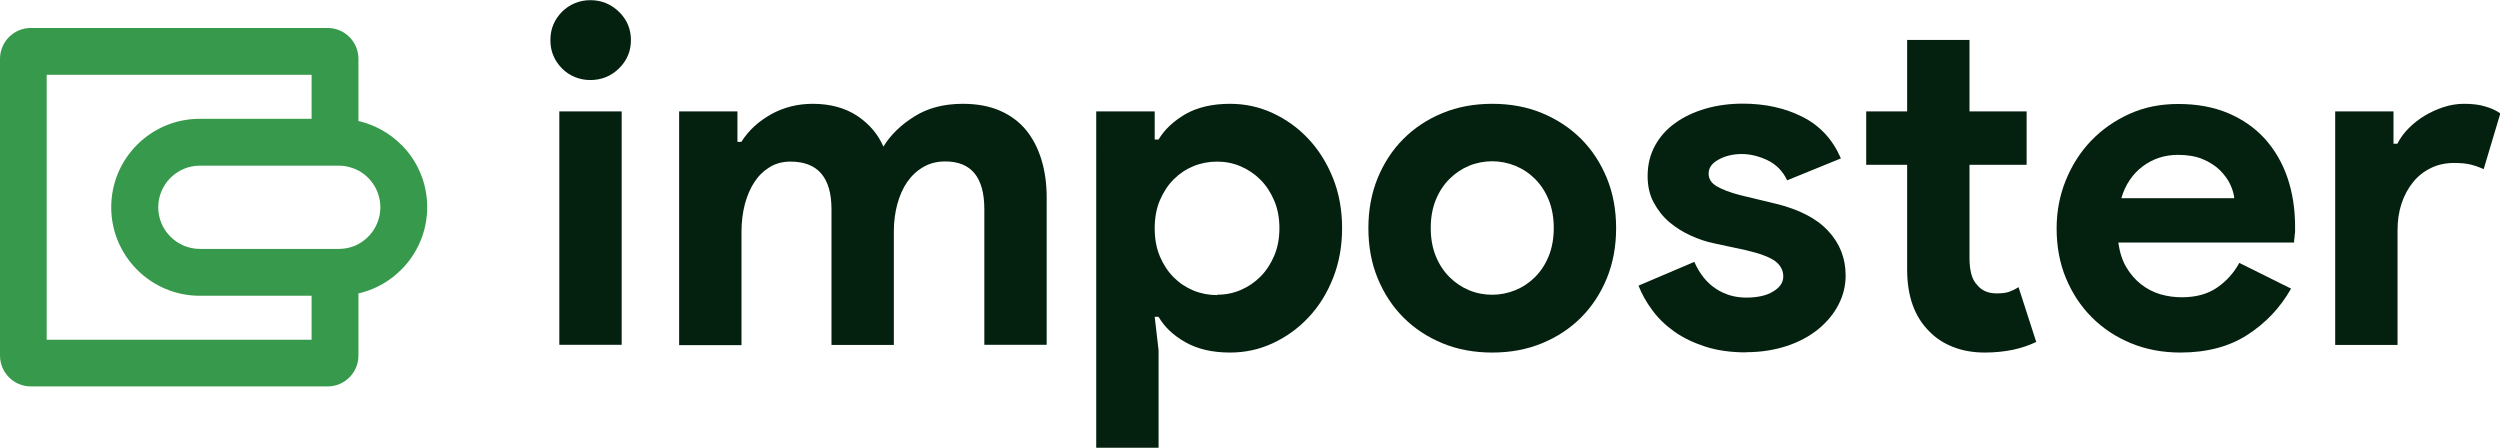
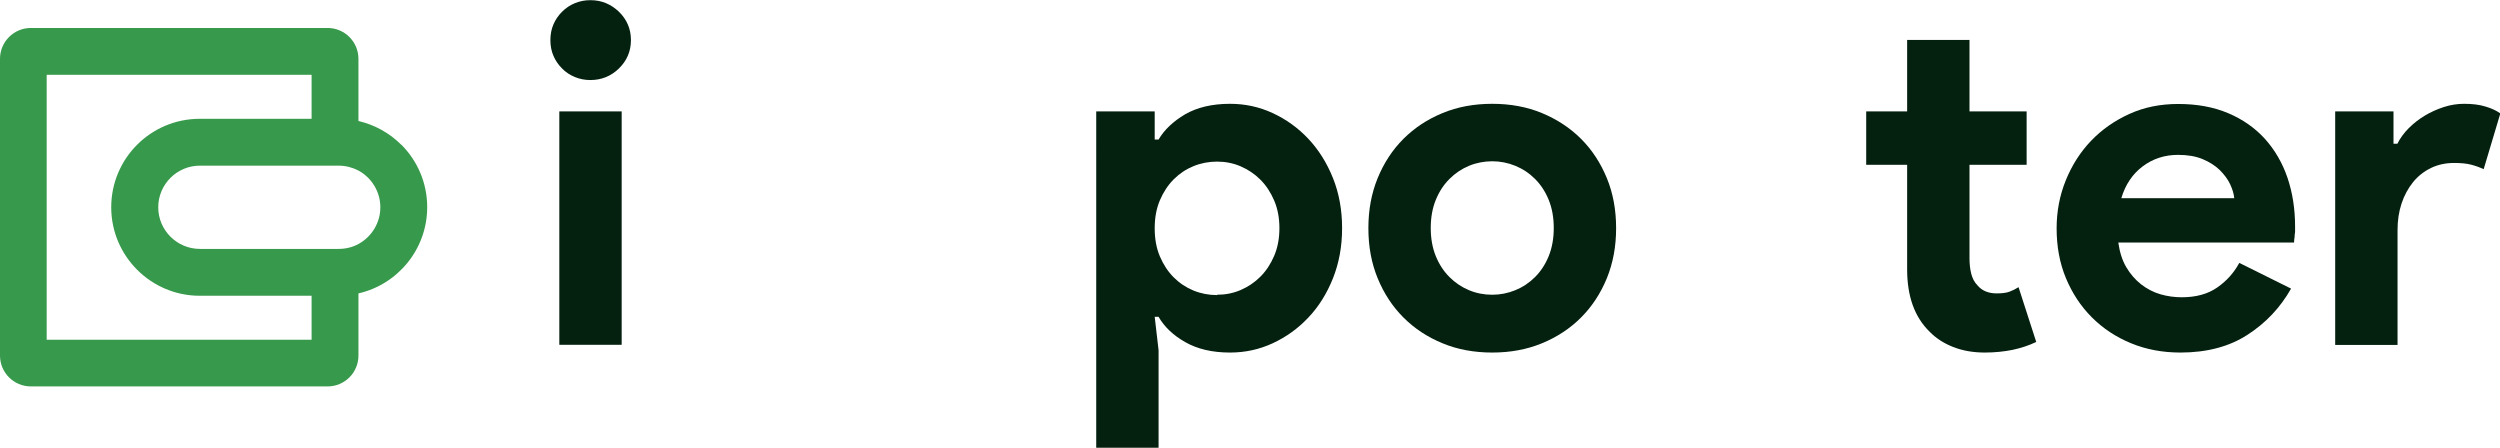
<svg xmlns="http://www.w3.org/2000/svg" id="Capa_2" data-name="Capa 2" viewBox="0 0 148.35 26.57">
  <defs>
    <style>
      .cls-1 {
        fill: #04200f;
      }

      .cls-2 {
        fill: #37994b;
      }
    </style>
  </defs>
  <g id="Capa_1-2" data-name="Capa 1">
    <g>
      <path class="cls-2" d="M23.81,8.59c-.69-.69-1.56-1.18-2.54-1.41v-3.69c0-1.01-.82-1.83-1.83-1.83H1.83c-1.01,0-1.83.82-1.83,1.83v17.61c0,1.01.82,1.83,1.83,1.83h17.61c1.01,0,1.83-.82,1.83-1.83v-3.69c2.33-.53,4.08-2.62,4.08-5.12,0-1.45-.59-2.76-1.54-3.71ZM18.5,20.16H2.77V4.44h15.72v2.61h-6.64c-2.9,0-5.25,2.35-5.25,5.25,0,1.45.59,2.76,1.54,3.71s2.26,1.54,3.71,1.54h6.64v2.61ZM21.27,14.48c-.35.19-.75.29-1.17.29h-8.24c-1.36,0-2.47-1.11-2.47-2.47s1.11-2.47,2.47-2.47h8.24c.42,0,.82.11,1.17.29.77.42,1.3,1.24,1.3,2.18s-.53,1.76-1.3,2.18Z" />
      <g>
        <path class="cls-1" d="M35.03,4.75c-.32,0-.63-.06-.92-.18-.29-.12-.55-.29-.76-.51-.22-.22-.39-.47-.51-.75-.12-.28-.18-.59-.18-.93s.06-.65.18-.93c.12-.28.29-.53.51-.75.22-.22.47-.39.76-.51.29-.12.6-.18.92-.18.66,0,1.22.23,1.7.69.47.46.71,1.02.71,1.68s-.24,1.22-.71,1.68c-.47.46-1.04.69-1.7.69ZM33.19,20.46V6.61h3.7v13.85h-3.7Z" />
-         <path class="cls-1" d="M40.28,6.61h3.48v1.81h.23c.43-.68,1.02-1.22,1.77-1.64.74-.41,1.57-.62,2.47-.62,1.05,0,1.94.25,2.66.73.72.49,1.22,1.09,1.53,1.81.43-.7,1.05-1.3,1.84-1.79.79-.5,1.75-.75,2.88-.75.85,0,1.58.14,2.2.41.62.27,1.13.65,1.54,1.14.4.49.71,1.08.92,1.77.21.69.31,1.44.31,2.25v8.73h-3.7v-8.05c0-1.88-.77-2.83-2.32-2.83-.49,0-.92.11-1.3.33-.38.22-.69.51-.95.88s-.45.81-.59,1.31c-.14.51-.21,1.06-.21,1.64v6.73h-3.7v-8.05c0-1.88-.81-2.83-2.43-2.83-.47,0-.89.11-1.24.33-.36.22-.66.51-.9.88-.25.37-.43.81-.57,1.31-.13.51-.2,1.06-.2,1.64v6.73h-3.7V6.61Z" />
        <path class="cls-1" d="M65.04,6.61h3.48v1.67h.23c.34-.58.87-1.08,1.58-1.5.72-.41,1.6-.62,2.66-.62.89,0,1.73.18,2.53.55.8.37,1.51.88,2.12,1.53.61.65,1.1,1.43,1.46,2.33.36.9.54,1.89.54,2.97s-.18,2.06-.54,2.97c-.36.9-.84,1.68-1.46,2.33-.61.65-1.32,1.16-2.12,1.53-.8.37-1.64.55-2.53.55-1.06,0-1.94-.21-2.66-.62-.72-.41-1.24-.91-1.58-1.5h-.23l.23,1.98v5.79h-3.7V6.61ZM72.22,17.49c.49,0,.96-.09,1.4-.28.44-.19.83-.45,1.17-.79s.61-.75.82-1.24c.21-.49.31-1.04.31-1.64s-.1-1.15-.31-1.64c-.21-.49-.48-.9-.82-1.24s-.73-.6-1.17-.79c-.44-.19-.91-.28-1.4-.28s-.96.09-1.4.27c-.44.18-.83.44-1.17.78-.34.34-.61.75-.82,1.24-.21.49-.31,1.05-.31,1.67s.1,1.18.31,1.67c.21.49.48.9.82,1.24.34.34.73.6,1.17.78.44.18.91.27,1.4.27Z" />
        <path class="cls-1" d="M88.55,6.16c1.07,0,2.06.18,2.95.55.89.37,1.67.88,2.32,1.53.65.65,1.16,1.43,1.53,2.33.37.9.55,1.89.55,2.97s-.18,2.06-.55,2.97c-.37.9-.88,1.68-1.53,2.33-.65.65-1.42,1.16-2.32,1.53-.9.37-1.88.55-2.95.55s-2.06-.18-2.95-.55c-.9-.37-1.67-.88-2.32-1.53-.65-.65-1.16-1.43-1.53-2.33-.37-.9-.55-1.89-.55-2.97s.18-2.06.55-2.97c.37-.9.88-1.68,1.53-2.33s1.42-1.16,2.32-1.53c.89-.37,1.88-.55,2.95-.55ZM88.55,17.49c.47,0,.93-.09,1.37-.27.44-.18.83-.44,1.17-.78.34-.34.61-.75.81-1.24.2-.49.3-1.05.3-1.67s-.1-1.18-.3-1.67c-.2-.49-.47-.9-.81-1.24-.34-.34-.73-.6-1.17-.78-.44-.18-.9-.27-1.37-.27s-.95.09-1.38.27c-.43.18-.82.44-1.16.78-.34.34-.61.75-.81,1.24-.2.49-.3,1.05-.3,1.67s.1,1.18.3,1.67c.2.49.47.9.81,1.24s.73.6,1.16.78c.43.18.89.27,1.38.27Z" />
-         <path class="cls-1" d="M103.62,20.91c-.9,0-1.71-.11-2.42-.34-.71-.23-1.32-.52-1.84-.89-.52-.37-.96-.79-1.31-1.27-.36-.48-.63-.97-.82-1.46l3.31-1.41c.32.72.75,1.25,1.29,1.6.54.35,1.13.52,1.79.52s1.22-.12,1.61-.37c.4-.24.59-.54.59-.88,0-.38-.17-.68-.49-.92-.33-.24-.9-.45-1.71-.64l-1.95-.42c-.43-.09-.88-.24-1.34-.45-.46-.21-.88-.47-1.26-.79-.38-.32-.69-.71-.93-1.16-.25-.45-.37-.98-.37-1.58,0-.68.15-1.28.44-1.81.29-.53.69-.98,1.2-1.34.51-.37,1.11-.65,1.79-.85.69-.2,1.43-.3,2.22-.3,1.32,0,2.5.26,3.53.78,1.04.52,1.8,1.34,2.29,2.47l-3.19,1.3c-.26-.55-.65-.94-1.16-1.19-.51-.24-1.02-.37-1.53-.37s-.99.11-1.38.33c-.4.22-.59.49-.59.83,0,.32.16.57.49.76.33.19.78.36,1.34.51l2.12.51c1.41.34,2.46.88,3.15,1.63.69.74,1.03,1.62,1.03,2.64,0,.6-.14,1.18-.42,1.72-.28.55-.68,1.03-1.2,1.46-.52.42-1.14.76-1.87,1-.73.24-1.53.37-2.42.37Z" />
        <path class="cls-1" d="M113.17,9.78h-2.43v-3.17h2.43V2.37h3.7v4.24h3.39v3.17h-3.39v5.53c0,.33.03.64.1.92.07.28.19.52.38.71.26.31.64.47,1.13.47.32,0,.57-.03.76-.1.19-.07.37-.16.54-.27l1.05,3.25c-.43.21-.9.36-1.4.47-.5.1-1.05.16-1.65.16-.7,0-1.32-.11-1.88-.33-.56-.22-1.02-.52-1.4-.91-.89-.87-1.33-2.1-1.33-3.69v-6.2Z" />
        <path class="cls-1" d="M135.95,17.13c-.64,1.13-1.5,2.04-2.59,2.74-1.08.7-2.41,1.05-3.97,1.05-1.06,0-2.03-.18-2.93-.55-.9-.37-1.67-.88-2.33-1.54-.66-.66-1.17-1.44-1.54-2.33-.37-.89-.55-1.88-.55-2.95,0-1,.18-1.95.54-2.84.36-.89.86-1.68,1.5-2.35.64-.67,1.4-1.2,2.28-1.6.88-.4,1.84-.59,2.9-.59,1.11,0,2.1.18,2.97.55.87.37,1.59.88,2.18,1.53.58.65,1.03,1.42,1.33,2.3.3.89.45,1.85.45,2.88v.34c-.02.11-.03.22-.03.31-.02.09-.03.2-.03.31h-10.43c.08.57.23,1.05.47,1.46.24.41.53.74.88,1.02.35.27.73.47,1.14.59.41.12.84.18,1.27.18.85,0,1.55-.19,2.11-.58.56-.39.99-.87,1.31-1.46l3.08,1.53ZM132.58,11.76c-.02-.24-.1-.52-.24-.82-.14-.3-.35-.58-.62-.85-.27-.26-.61-.48-1.02-.65-.41-.17-.89-.25-1.46-.25-.79,0-1.49.23-2.09.68-.6.45-1.03,1.08-1.27,1.89h6.7Z" />
        <path class="cls-1" d="M138.55,6.61h3.48v1.92h.23c.17-.34.4-.65.68-.93.28-.28.6-.53.95-.74.35-.21.73-.38,1.13-.51.4-.13.81-.19,1.2-.19.49,0,.91.05,1.26.16.35.1.65.24.89.41l-.99,3.31c-.23-.11-.48-.2-.75-.27-.27-.07-.61-.1-1-.1-.51,0-.97.1-1.38.3-.41.2-.77.48-1.06.84-.29.36-.52.78-.68,1.26-.16.48-.24,1.01-.24,1.58v6.82h-3.7V6.61Z" />
      </g>
    </g>
  </g>
</svg>